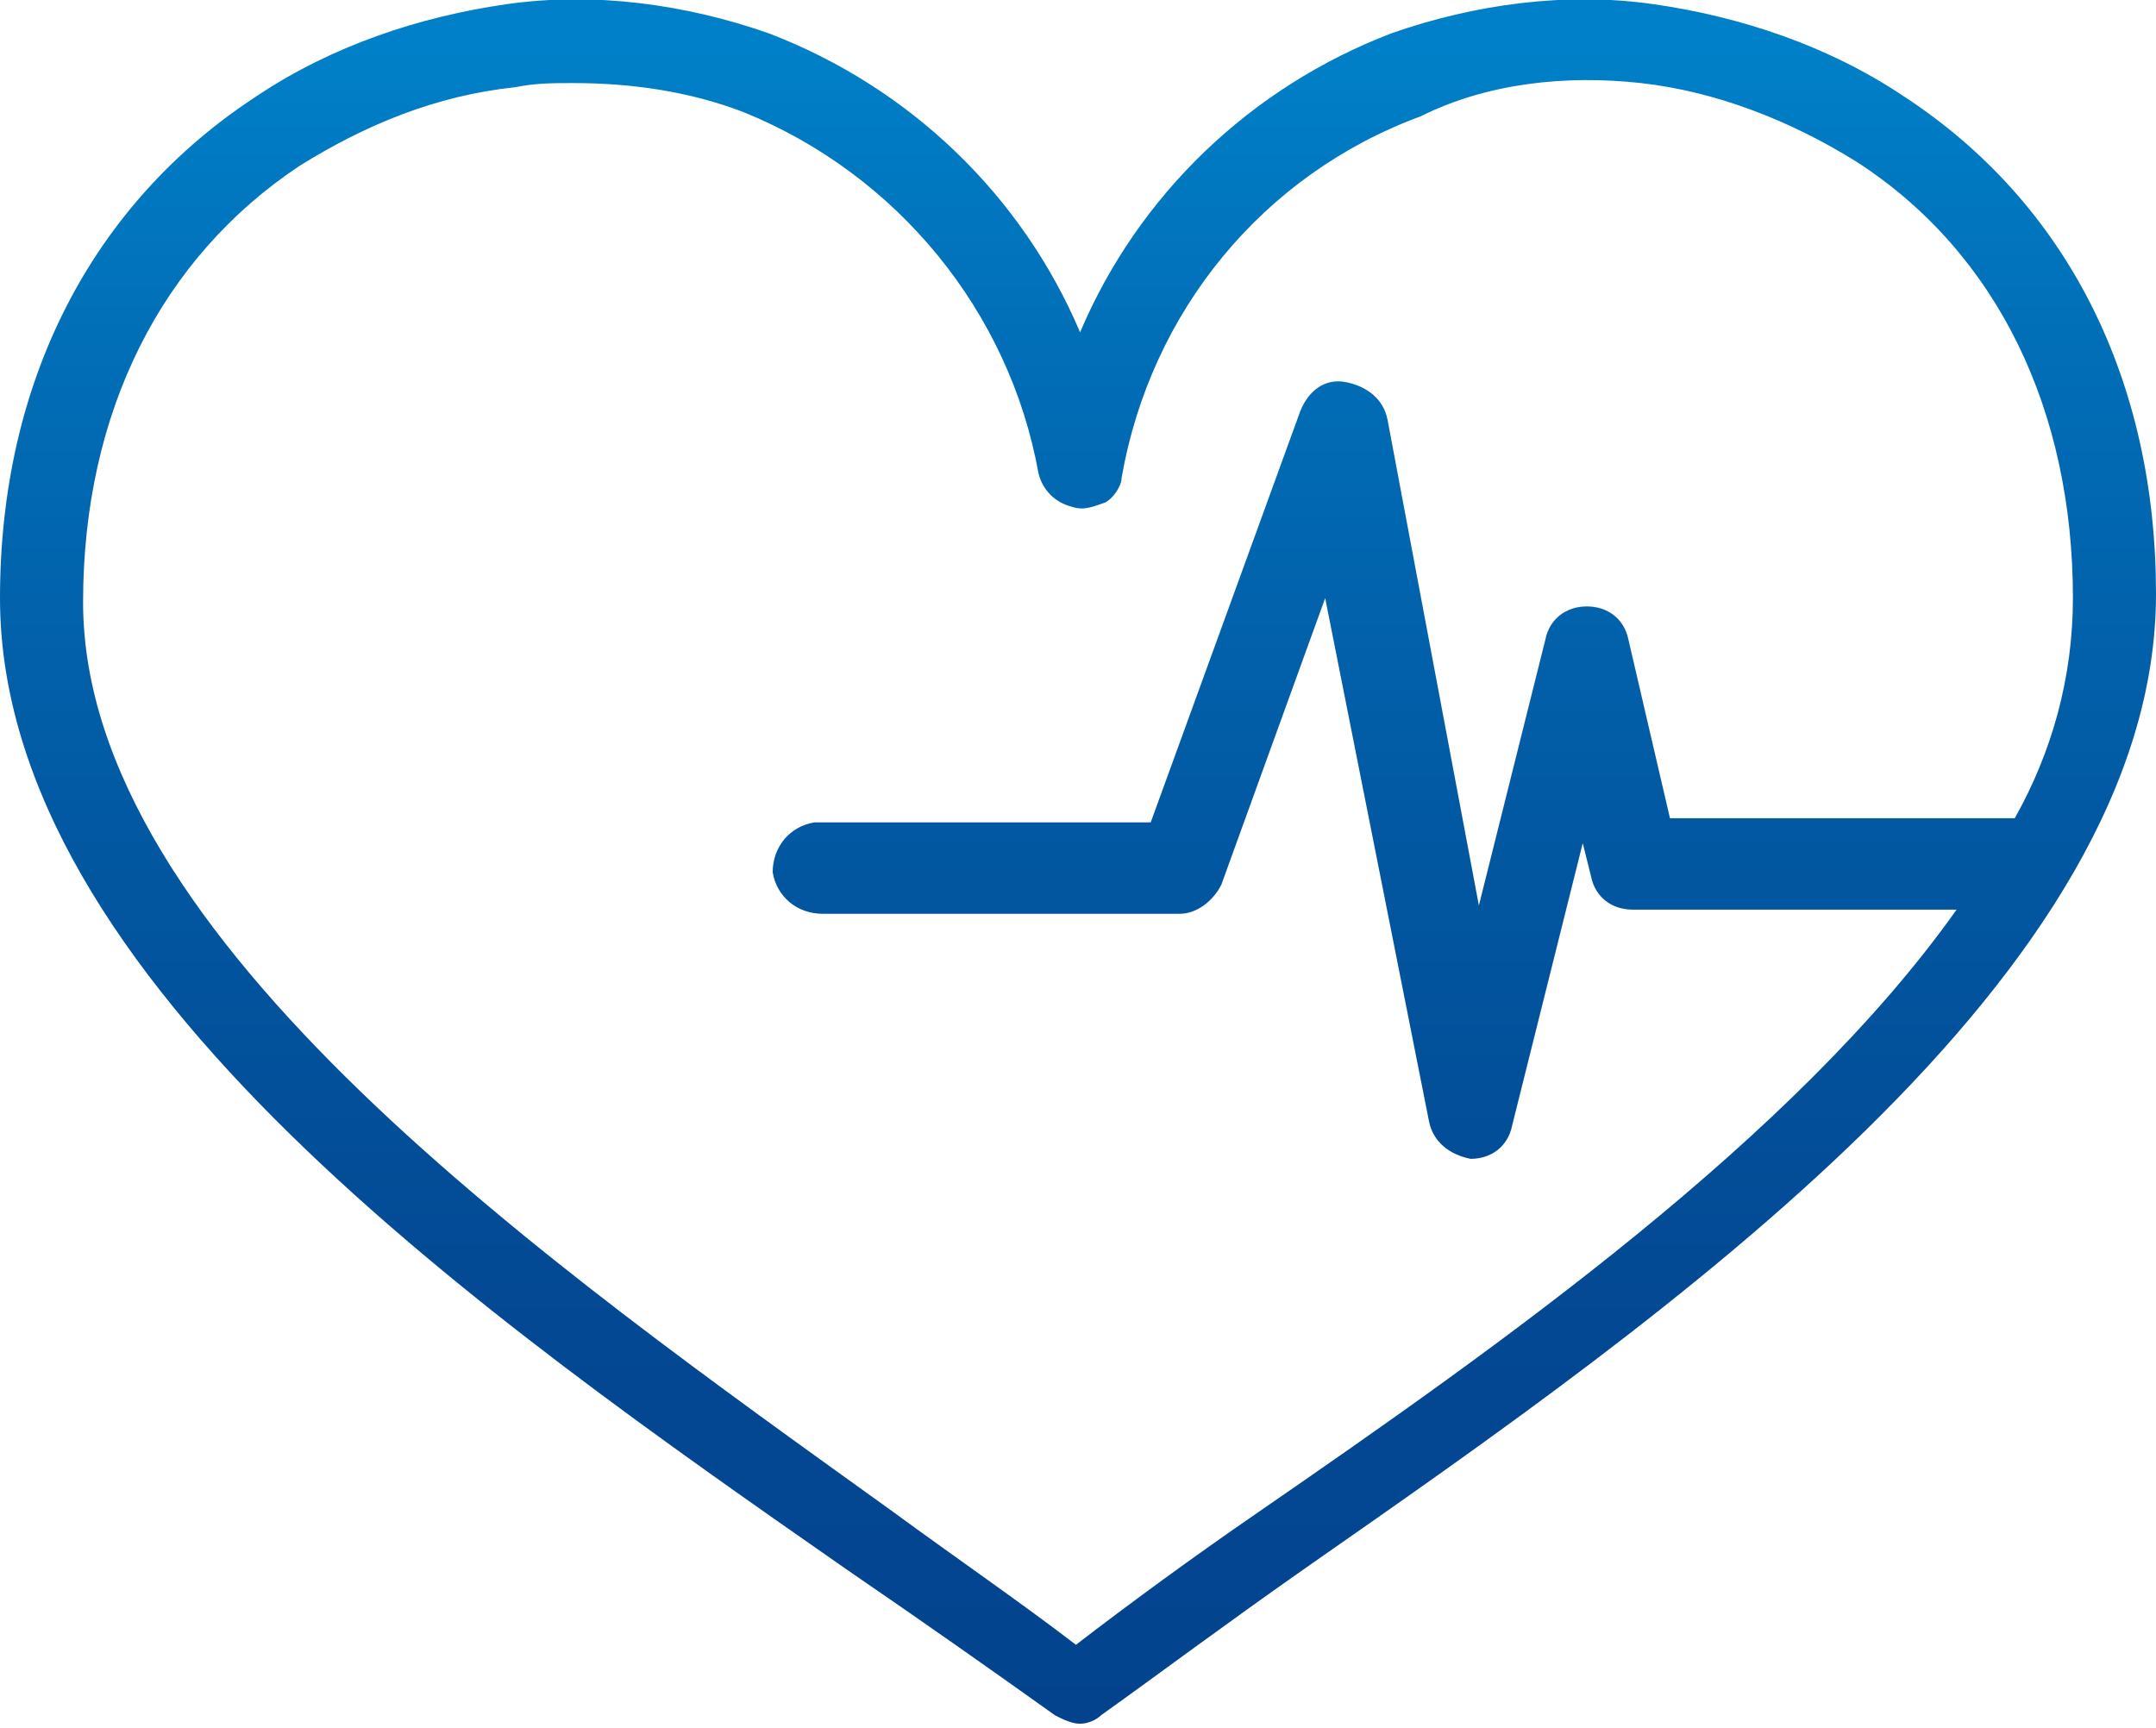
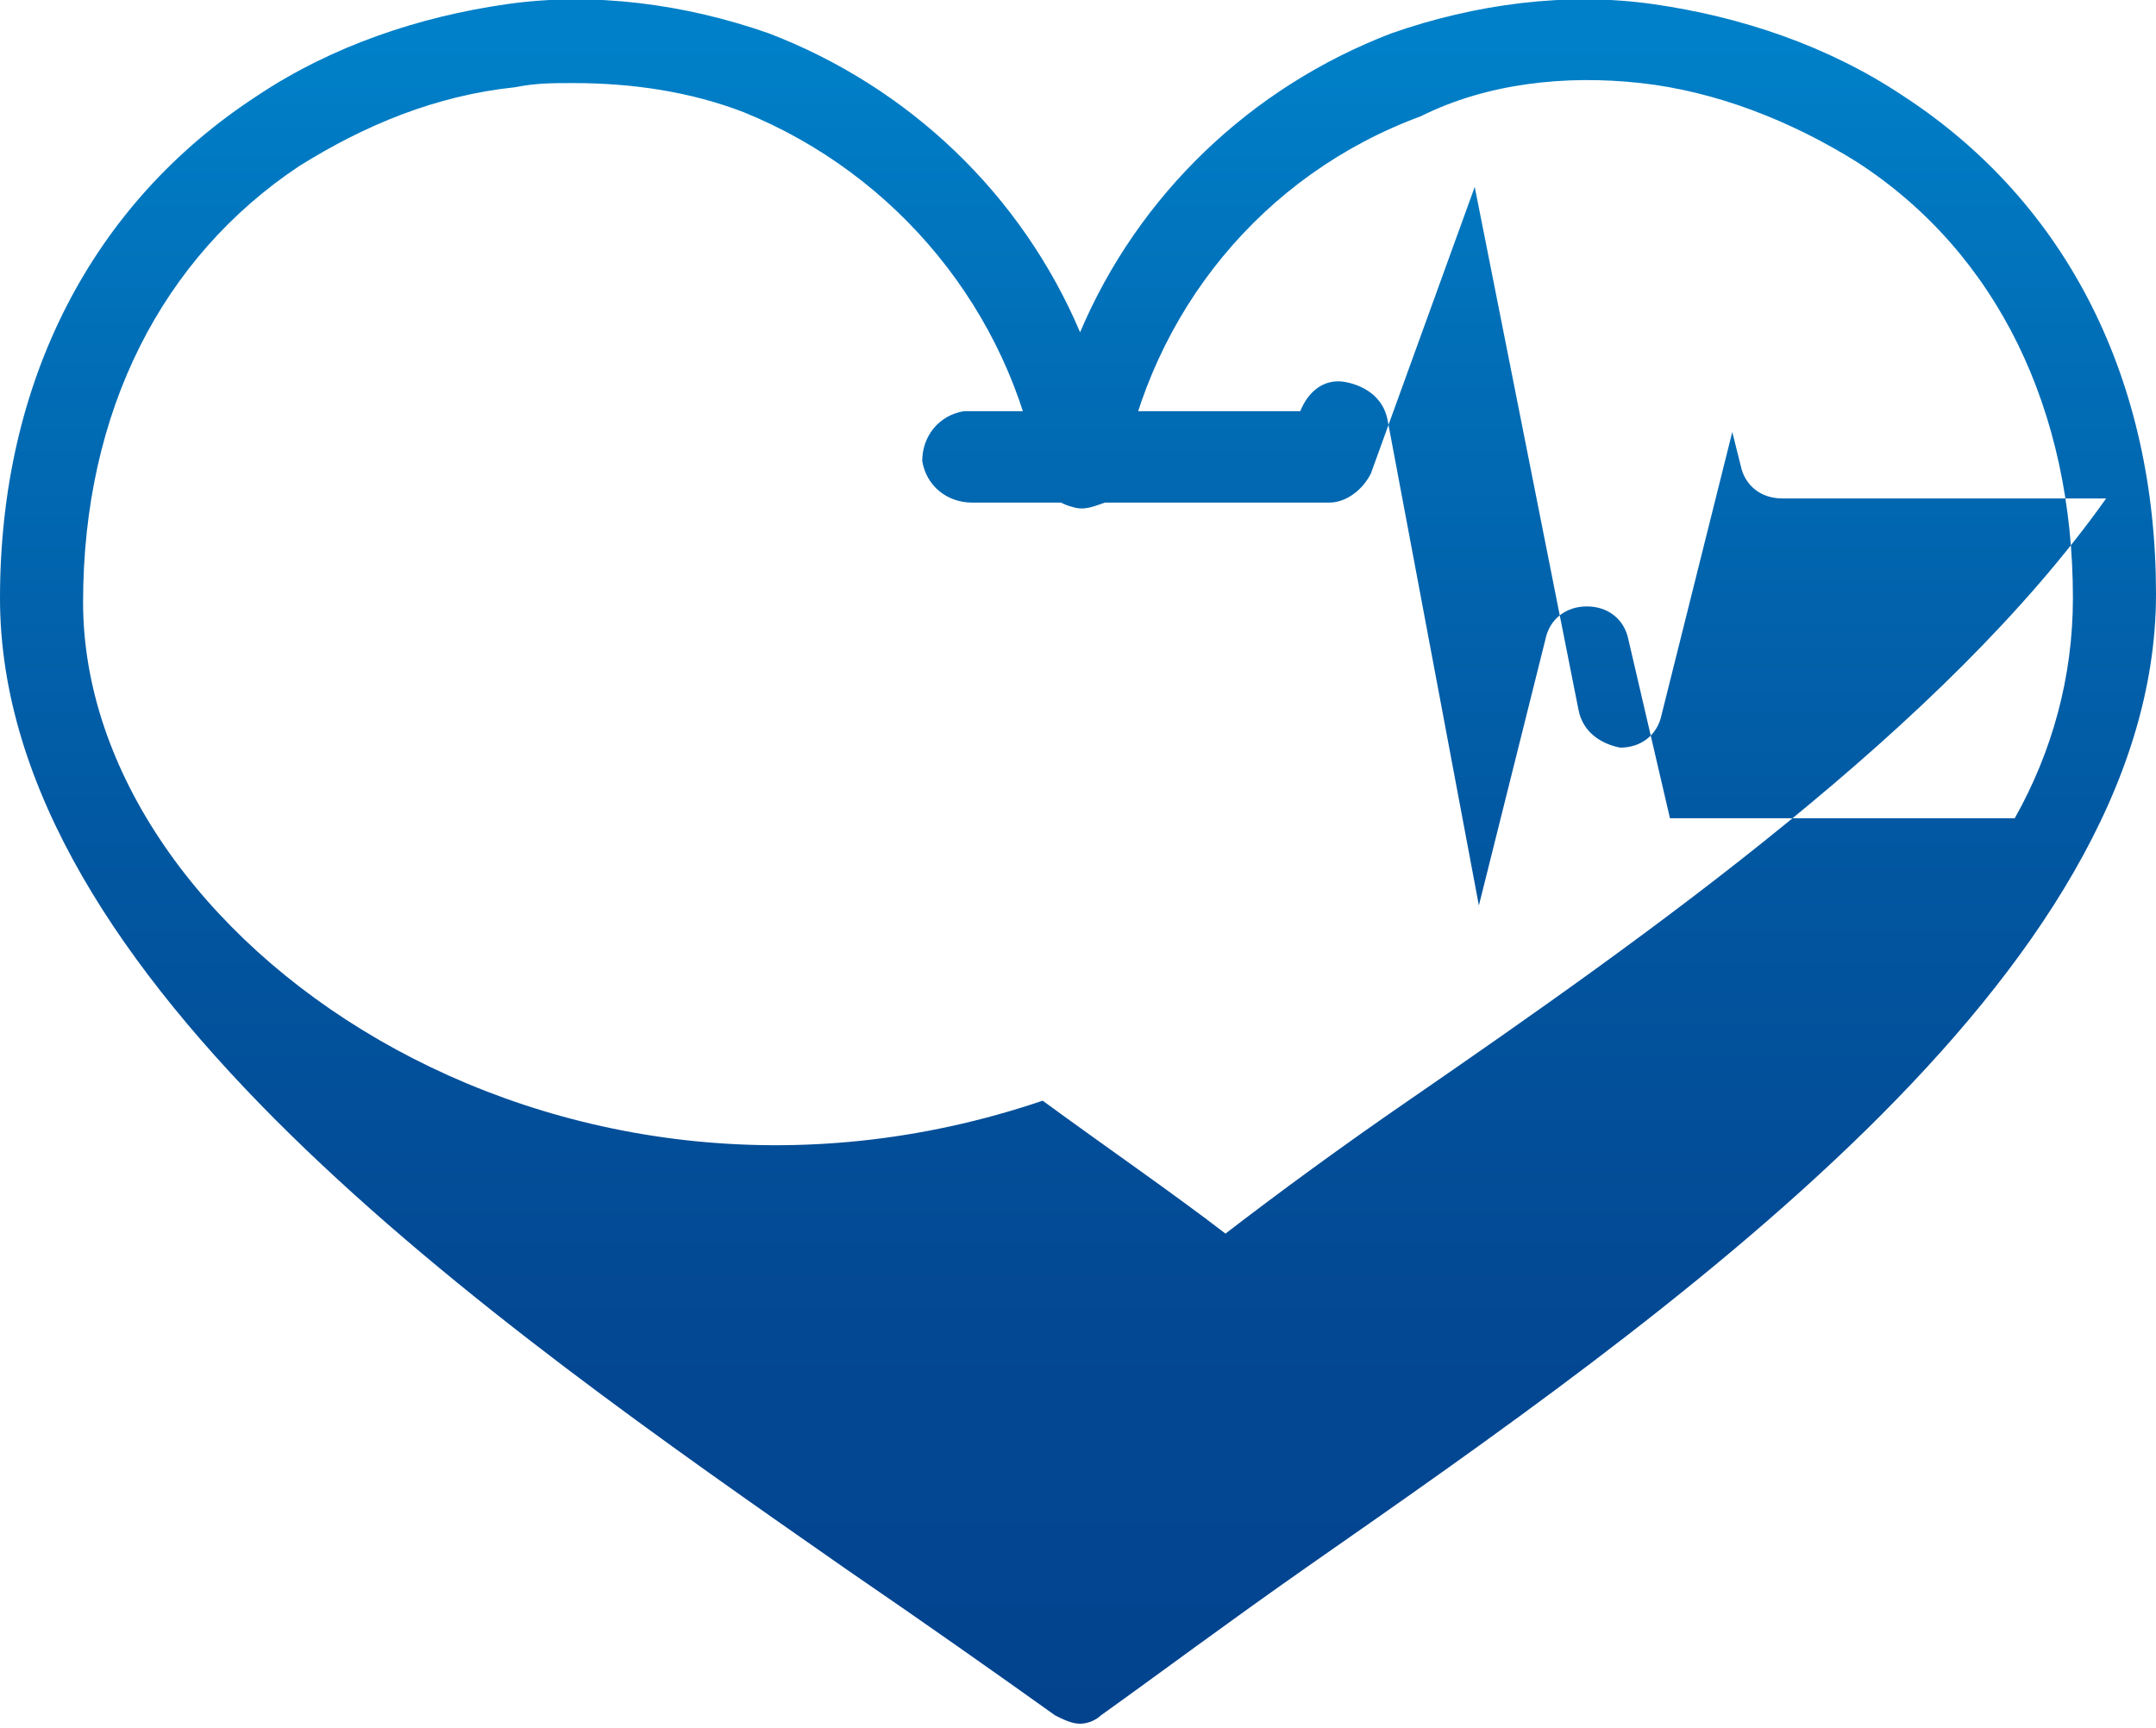
<svg xmlns="http://www.w3.org/2000/svg" version="1.1" id="Ebene_1" x="0px" y="0px" viewBox="0 0 51.9 41.6" style="enable-background:new 0 0 51.9 41.6;" xml:space="preserve">
  <style type="text/css">
	.st0{fill:url(#SVGID_1_);}
</style>
  <linearGradient id="SVGID_1_" gradientUnits="userSpaceOnUse" x1="25.93" y1="41.58" x2="25.93" y2="1.108">
    <stop offset="0" style="stop-color:#03438E" />
    <stop offset="0.24" style="stop-color:#034893" />
    <stop offset="0.52" style="stop-color:#0257A1" />
    <stop offset="0.83" style="stop-color:#016FB8" />
    <stop offset="1" style="stop-color:#0080C8" />
  </linearGradient>
-   <path class="st0" d="M45.8,2.3c-1.8-1.2-3.9-1.9-6-2.2c-2.1-0.3-4.3,0-6.3,0.7C30.1,2.1,27.4,4.7,26,8c-1.4-3.3-4.1-5.9-7.5-7.2  c-2-0.7-4.2-1-6.3-0.7c-2.1,0.3-4.2,1-6,2.2C2.2,4.9,0,9.2,0,14.4c0,9.2,11.8,17.4,20.4,23.4c1.9,1.3,3.6,2.5,5,3.5  c0.2,0.1,0.4,0.2,0.6,0.2c0.2,0,0.4-0.1,0.5-0.2c1.4-1,3-2.2,5-3.6c8.6-6,20.4-14.2,20.4-23.4C51.9,9.2,49.8,4.9,45.8,2.3z M19,20.8  c0,0,0,0.1,0,0.1C19,20.9,19,20.8,19,20.8C19,20.8,19,20.8,19,20.8z M19.1,20.5C19.1,20.5,19.1,20.5,19.1,20.5  C19.1,20.5,19.1,20.5,19.1,20.5z M48.5,19.7c0,0-0.1,0-0.2,0h-8.1l-1-4.3c-0.1-0.5-0.5-0.8-1-0.8c-0.5,0-0.9,0.3-1,0.8l-1.6,6.4  l-2.2-11.7c-0.1-0.5-0.5-0.8-1-0.9c-0.5-0.1-0.9,0.2-1.1,0.7l-3.6,9.9h-7.9c-0.1,0-0.1,0-0.2,0c-0.6,0.1-1,0.6-1,1.2  c0.1,0.6,0.6,1,1.2,1h8.6c0.4,0,0.8-0.3,1-0.7l2.5-6.9l2.5,12.6c0.1,0.5,0.5,0.8,1,0.9c0.5,0,0.9-0.3,1-0.8l1.7-6.8l0.2,0.8  c0.1,0.5,0.5,0.8,1,0.8h7.8c-3.9,5.5-11,10.5-16.8,14.5c-1.6,1.1-3.1,2.2-4.4,3.2c-1.3-1-2.9-2.1-4.4-3.2C13.3,30.5,2,22.6,2,14.5  C2,9.9,3.9,6.2,7.2,4c1.6-1,3.3-1.7,5.2-1.9C12.9,2,13.3,2,13.8,2c1.4,0,2.8,0.2,4.1,0.7c3.7,1.5,6.4,4.8,7.1,8.7  c0.1,0.4,0.4,0.7,0.8,0.8c0.3,0.1,0.5,0,0.8-0.1c0.2-0.1,0.4-0.4,0.4-0.6c0.7-4,3.4-7.3,7.2-8.7C35.8,2,37.7,1.8,39.5,2  c1.8,0.2,3.6,0.9,5.2,1.9c3.4,2.2,5.2,6,5.2,10.5C49.9,16.3,49.4,18.1,48.5,19.7z M49,5.4c-0.2-0.3-0.4-0.5-0.6-0.8  C48.6,4.9,48.8,5.2,49,5.4z M49.8,6.6c-0.1-0.2-0.2-0.4-0.3-0.6C49.5,6.2,49.6,6.4,49.8,6.6z M47.2,3.5c0.1,0.1,0.3,0.3,0.4,0.4  C47.5,3.8,47.3,3.6,47.2,3.5z" />
+   <path class="st0" d="M45.8,2.3c-1.8-1.2-3.9-1.9-6-2.2c-2.1-0.3-4.3,0-6.3,0.7C30.1,2.1,27.4,4.7,26,8c-1.4-3.3-4.1-5.9-7.5-7.2  c-2-0.7-4.2-1-6.3-0.7c-2.1,0.3-4.2,1-6,2.2C2.2,4.9,0,9.2,0,14.4c0,9.2,11.8,17.4,20.4,23.4c1.9,1.3,3.6,2.5,5,3.5  c0.2,0.1,0.4,0.2,0.6,0.2c0.2,0,0.4-0.1,0.5-0.2c1.4-1,3-2.2,5-3.6c8.6-6,20.4-14.2,20.4-23.4C51.9,9.2,49.8,4.9,45.8,2.3z M19,20.8  c0,0,0,0.1,0,0.1C19,20.9,19,20.8,19,20.8C19,20.8,19,20.8,19,20.8z M19.1,20.5C19.1,20.5,19.1,20.5,19.1,20.5  C19.1,20.5,19.1,20.5,19.1,20.5z M48.5,19.7c0,0-0.1,0-0.2,0h-8.1l-1-4.3c-0.1-0.5-0.5-0.8-1-0.8c-0.5,0-0.9,0.3-1,0.8l-1.6,6.4  l-2.2-11.7c-0.1-0.5-0.5-0.8-1-0.9c-0.5-0.1-0.9,0.2-1.1,0.7h-7.9c-0.1,0-0.1,0-0.2,0c-0.6,0.1-1,0.6-1,1.2  c0.1,0.6,0.6,1,1.2,1h8.6c0.4,0,0.8-0.3,1-0.7l2.5-6.9l2.5,12.6c0.1,0.5,0.5,0.8,1,0.9c0.5,0,0.9-0.3,1-0.8l1.7-6.8l0.2,0.8  c0.1,0.5,0.5,0.8,1,0.8h7.8c-3.9,5.5-11,10.5-16.8,14.5c-1.6,1.1-3.1,2.2-4.4,3.2c-1.3-1-2.9-2.1-4.4-3.2C13.3,30.5,2,22.6,2,14.5  C2,9.9,3.9,6.2,7.2,4c1.6-1,3.3-1.7,5.2-1.9C12.9,2,13.3,2,13.8,2c1.4,0,2.8,0.2,4.1,0.7c3.7,1.5,6.4,4.8,7.1,8.7  c0.1,0.4,0.4,0.7,0.8,0.8c0.3,0.1,0.5,0,0.8-0.1c0.2-0.1,0.4-0.4,0.4-0.6c0.7-4,3.4-7.3,7.2-8.7C35.8,2,37.7,1.8,39.5,2  c1.8,0.2,3.6,0.9,5.2,1.9c3.4,2.2,5.2,6,5.2,10.5C49.9,16.3,49.4,18.1,48.5,19.7z M49,5.4c-0.2-0.3-0.4-0.5-0.6-0.8  C48.6,4.9,48.8,5.2,49,5.4z M49.8,6.6c-0.1-0.2-0.2-0.4-0.3-0.6C49.5,6.2,49.6,6.4,49.8,6.6z M47.2,3.5c0.1,0.1,0.3,0.3,0.4,0.4  C47.5,3.8,47.3,3.6,47.2,3.5z" />
</svg>